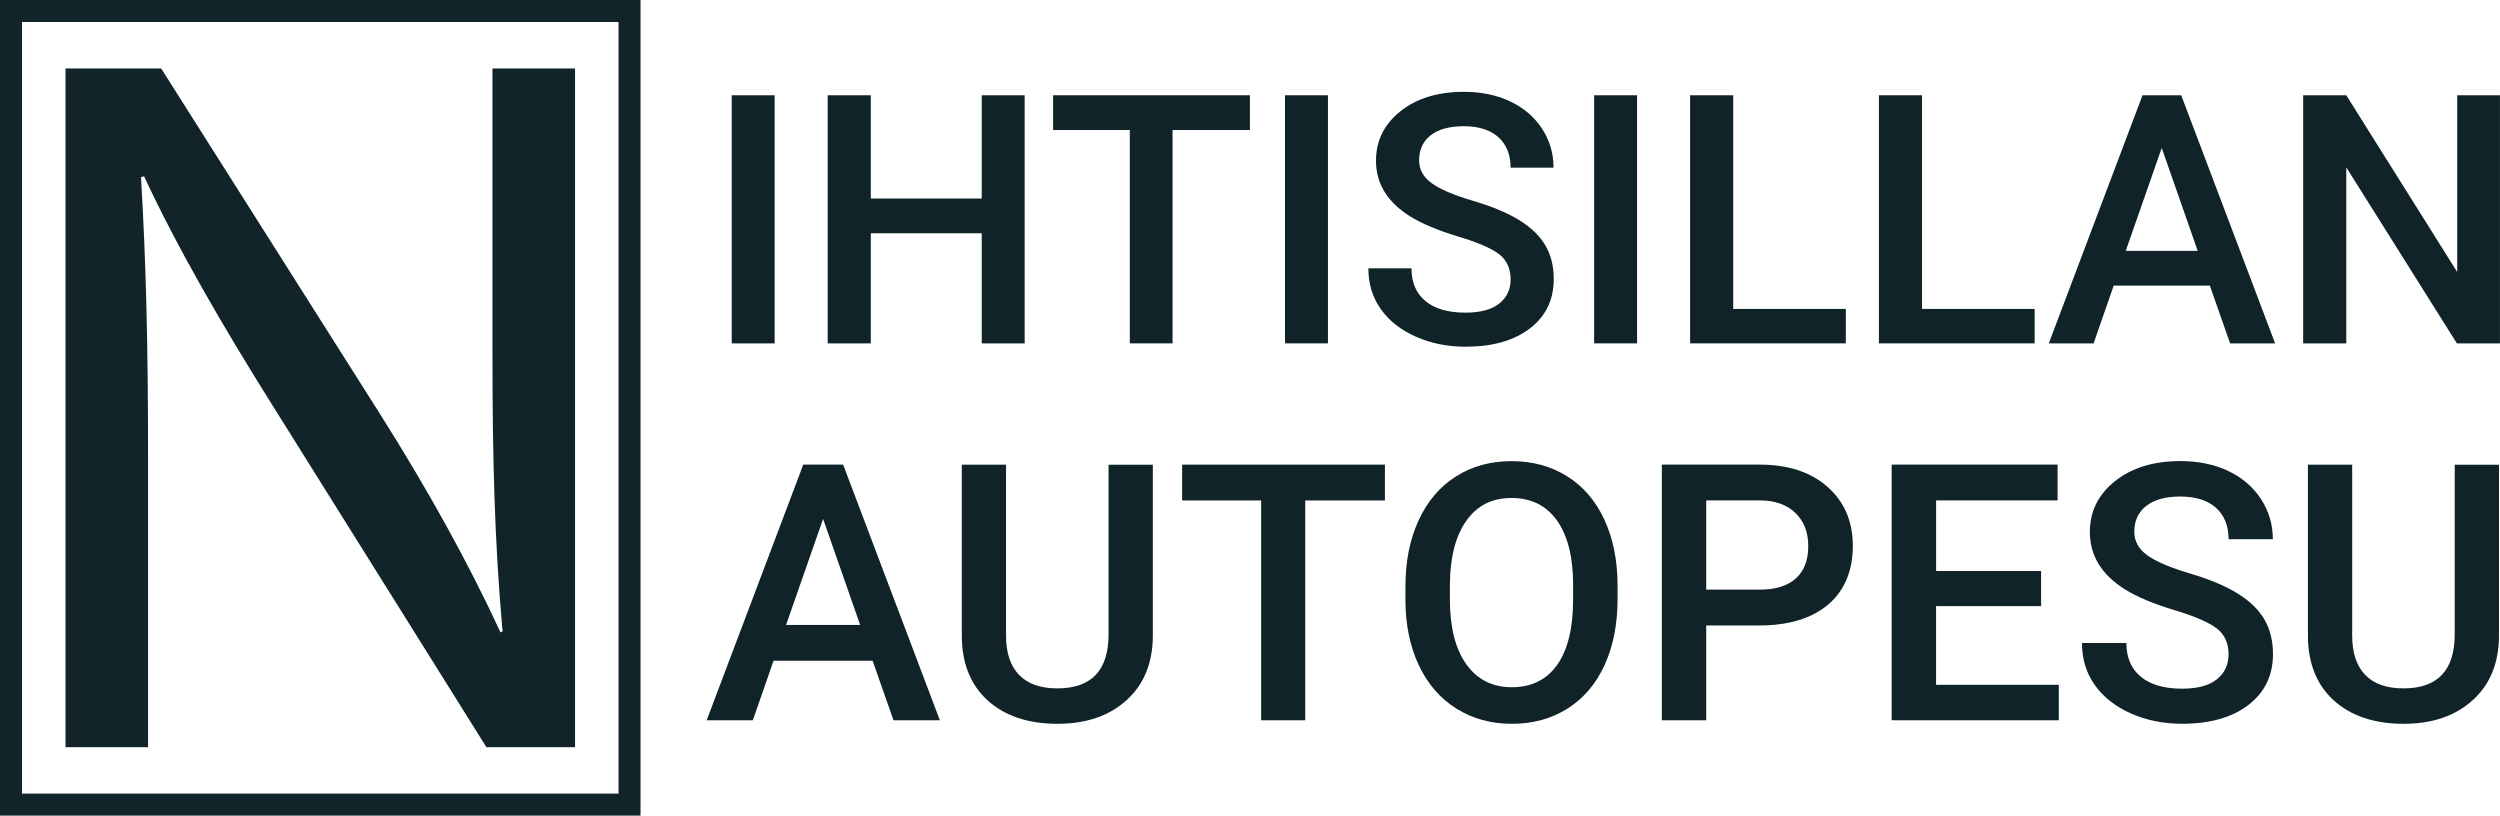
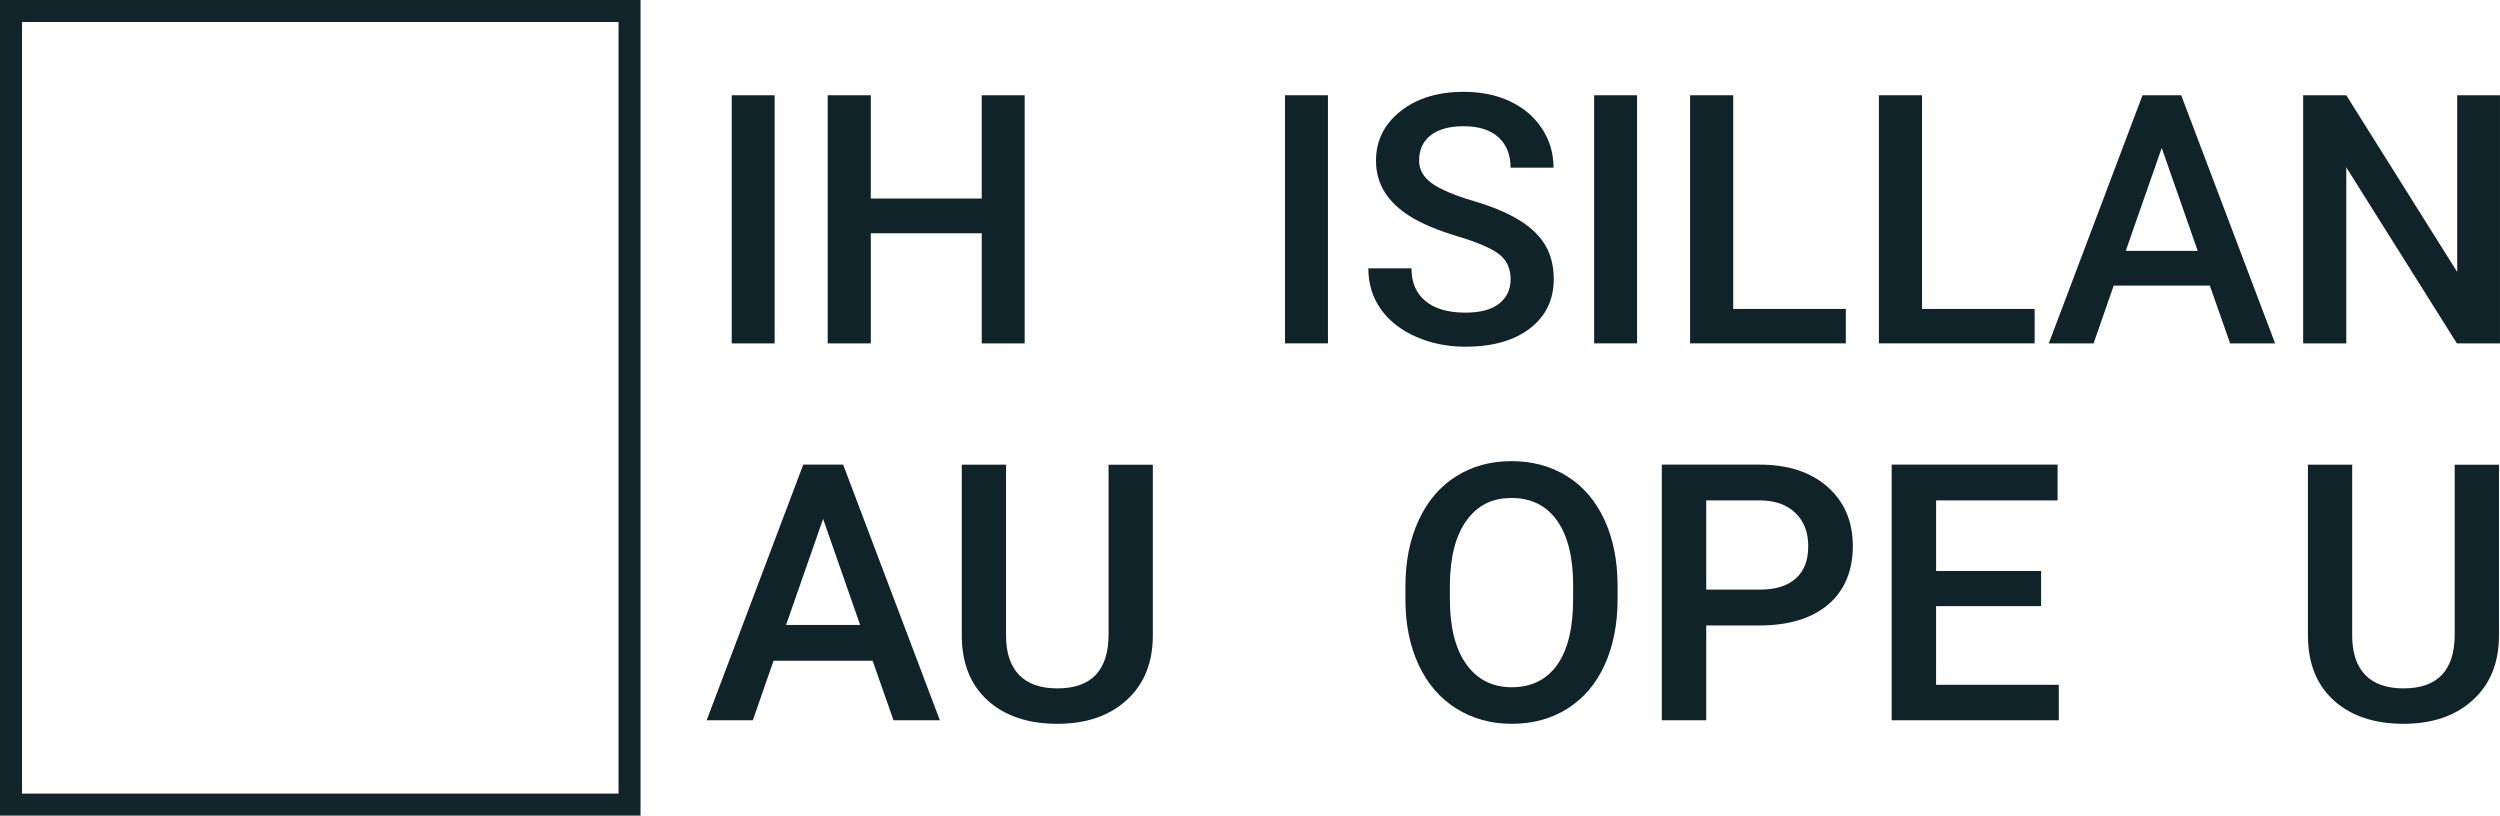
<svg xmlns="http://www.w3.org/2000/svg" id="Layer_2" viewBox="0 0 681.78 222.43">
  <defs>
    <style>
      .cls-1 {
        fill: #11242a;
      }

      .cls-2 {
        fill: #102329;
      }
    </style>
  </defs>
  <g id="Layer_1-2" data-name="Layer_1">
    <g>
      <g>
        <path class="cls-1" d="M168.68,6v210.43H6V6h162.68M174.68,0H0v222.43h174.68V0h0Z" />
-         <path class="cls-1" d="M17.86,203.77V18.67h26.09l59.32,93.65c13.73,21.7,24.44,41.19,33.23,60.14l.55-.27c-2.2-24.72-2.75-47.24-2.75-76.07V18.67h22.52v185.1h-24.17l-58.77-93.92c-12.91-20.6-25.27-41.74-34.6-61.79l-.82.27c1.37,23.34,1.92,45.59,1.92,76.35v79.09h-22.52Z" />
      </g>
      <g>
        <g>
          <path class="cls-2" d="M211.26,93.64h-11.71V25.98h11.71v67.66Z" />
          <path class="cls-2" d="M279.44,93.64h-11.71v-30.02h-30.25v30.02h-11.76V25.98h11.76v28.16h30.25v-28.16h11.71v67.66Z" />
-           <path class="cls-2" d="M340.87,35.46h-21.1v58.18h-11.66v-58.18h-20.91v-9.48h53.67v9.48Z" />
          <path class="cls-2" d="M362.15,93.64h-11.71V25.98h11.71v67.66Z" />
          <path class="cls-2" d="M411.97,76.21c0-2.97-1.05-5.27-3.14-6.88-2.09-1.61-5.86-3.24-11.32-4.88-5.45-1.64-9.79-3.47-13.01-5.48-6.17-3.87-9.25-8.92-9.25-15.15,0-5.45,2.22-9.94,6.67-13.48,4.44-3.53,10.22-5.3,17.31-5.3,4.71,0,8.91.87,12.59,2.6,3.69,1.74,6.58,4.21,8.69,7.41,2.11,3.21,3.16,6.76,3.16,10.67h-11.71c0-3.53-1.11-6.3-3.32-8.3-2.22-2-5.38-3-9.5-3-3.84,0-6.82.82-8.95,2.46-2.12,1.64-3.18,3.93-3.18,6.88,0,2.48,1.15,4.55,3.44,6.2,2.29,1.66,6.07,3.27,11.34,4.83,5.27,1.56,9.5,3.35,12.69,5.34,3.19,2,5.53,4.29,7.02,6.88,1.49,2.59,2.23,5.62,2.23,9.09,0,5.64-2.16,10.12-6.48,13.45-4.32,3.33-10.19,5-17.59,5-4.9,0-9.4-.91-13.5-2.72-4.11-1.81-7.3-4.31-9.57-7.5-2.28-3.19-3.42-6.91-3.42-11.15h11.76c0,3.84,1.27,6.82,3.81,8.92,2.54,2.11,6.18,3.16,10.92,3.16,4.09,0,7.16-.83,9.22-2.49,2.06-1.66,3.09-3.85,3.09-6.58Z" />
          <path class="cls-2" d="M446.45,93.64h-11.71V25.98h11.71v67.66Z" />
          <path class="cls-2" d="M472.66,84.25h30.72v9.39h-42.47V25.98h11.76v58.27Z" />
          <path class="cls-2" d="M524.15,84.25h30.72v9.39h-42.47V25.98h11.76v58.27Z" />
          <path class="cls-2" d="M602.64,77.89h-26.21l-5.48,15.75h-12.22l25.56-67.66h10.55l25.61,67.66h-12.27l-5.53-15.75ZM579.73,68.41h19.61l-9.81-28.07-9.81,28.07Z" />
          <path class="cls-2" d="M681.78,93.64h-11.76l-30.16-48v48h-11.76V25.98h11.76l30.25,48.19V25.98h11.66v67.66Z" />
        </g>
        <g>
          <path class="cls-2" d="M237.97,180.19h-27.01l-5.65,16.23h-12.59l26.34-69.72h10.87l26.38,69.72h-12.64l-5.7-16.23ZM214.36,170.43h20.21l-10.1-28.92-10.1,28.92Z" />
          <path class="cls-2" d="M314.39,126.71v46.59c0,7.41-2.37,13.27-7.11,17.6-4.74,4.33-11.05,6.49-18.94,6.49s-14.32-2.13-19.01-6.39c-4.69-4.26-7.04-10.18-7.04-17.74v-46.54h12.07v46.64c0,4.66,1.18,8.22,3.54,10.68,2.36,2.46,5.84,3.69,10.44,3.69,9.32,0,13.98-4.92,13.98-14.75v-46.25h12.07Z" />
-           <path class="cls-2" d="M377.69,136.48h-21.74v59.95h-12.02v-59.95h-21.55v-9.77h55.3v9.77Z" />
          <path class="cls-2" d="M441.13,163.39c0,6.83-1.18,12.83-3.54,17.98-2.36,5.16-5.74,9.11-10.13,11.88-4.39,2.76-9.44,4.14-15.16,4.14s-10.69-1.38-15.11-4.14c-4.42-2.76-7.84-6.7-10.25-11.8-2.41-5.11-3.63-11-3.66-17.67v-3.93c0-6.8,1.21-12.8,3.62-18,2.41-5.2,5.81-9.19,10.2-11.95,4.39-2.76,9.42-4.14,15.11-4.14s10.72,1.36,15.11,4.09c4.39,2.73,7.78,6.66,10.17,11.78s3.61,11.08,3.64,17.88v3.88ZM429.02,159.75c0-7.73-1.46-13.65-4.38-17.76-2.92-4.12-7.06-6.18-12.43-6.18s-9.33,2.05-12.28,6.15c-2.95,4.1-4.46,9.9-4.53,17.41v4.02c0,7.66,1.49,13.58,4.48,17.76,2.98,4.18,7.13,6.27,12.42,6.27s9.49-2.04,12.38-6.13c2.89-4.09,4.33-10.06,4.33-17.91v-3.64Z" />
          <path class="cls-2" d="M465.31,170.57v25.86h-12.11v-69.72h26.67c7.79,0,13.97,2.03,18.55,6.09,4.58,4.06,6.87,9.43,6.87,16.11s-2.24,12.16-6.73,15.96c-4.49,3.8-10.77,5.7-18.84,5.7h-14.41ZM465.31,160.8h14.56c4.31,0,7.6-1.01,9.86-3.04,2.27-2.03,3.4-4.96,3.4-8.79s-1.15-6.77-3.45-9.03c-2.3-2.25-5.46-3.41-9.48-3.47h-14.89v24.32Z" />
          <path class="cls-2" d="M556.62,165.3h-28.63v21.45h33.47v9.67h-45.58v-69.72h45.25v9.77h-33.13v19.25h28.63v9.58Z" />
-           <path class="cls-2" d="M607.76,178.47c0-3.06-1.08-5.43-3.23-7.09-2.15-1.66-6.04-3.34-11.66-5.03-5.62-1.69-10.09-3.57-13.41-5.65-6.35-3.99-9.53-9.19-9.53-15.61,0-5.62,2.29-10.25,6.87-13.89,4.58-3.64,10.53-5.46,17.84-5.46,4.85,0,9.18.89,12.98,2.68,3.8,1.79,6.78,4.33,8.95,7.64,2.17,3.3,3.26,6.97,3.26,10.99h-12.07c0-3.64-1.14-6.49-3.42-8.55-2.28-2.06-5.55-3.09-9.79-3.09-3.96,0-7.03.85-9.22,2.54-2.19,1.69-3.28,4.05-3.28,7.09,0,2.55,1.18,4.69,3.54,6.39,2.36,1.71,6.26,3.37,11.68,4.98,5.43,1.61,9.78,3.45,13.07,5.51,3.29,2.06,5.7,4.42,7.23,7.09,1.53,2.67,2.3,5.79,2.3,9.36,0,5.81-2.23,10.43-6.68,13.86-4.45,3.43-10.5,5.15-18.12,5.15-5.04,0-9.68-.93-13.91-2.8-4.23-1.87-7.52-4.44-9.86-7.73-2.35-3.29-3.52-7.12-3.52-11.49h12.11c0,3.96,1.31,7.02,3.93,9.19,2.62,2.17,6.37,3.26,11.25,3.26,4.21,0,7.38-.85,9.5-2.56,2.12-1.71,3.18-3.97,3.18-6.78Z" />
          <path class="cls-2" d="M681.5,126.71v46.59c0,7.41-2.37,13.27-7.11,17.6-4.74,4.33-11.05,6.49-18.94,6.49s-14.32-2.13-19.01-6.39c-4.69-4.26-7.04-10.18-7.04-17.74v-46.54h12.07v46.64c0,4.66,1.18,8.22,3.54,10.68,2.36,2.46,5.84,3.69,10.44,3.69,9.32,0,13.98-4.92,13.98-14.75v-46.25h12.07Z" />
        </g>
      </g>
    </g>
  </g>
</svg>